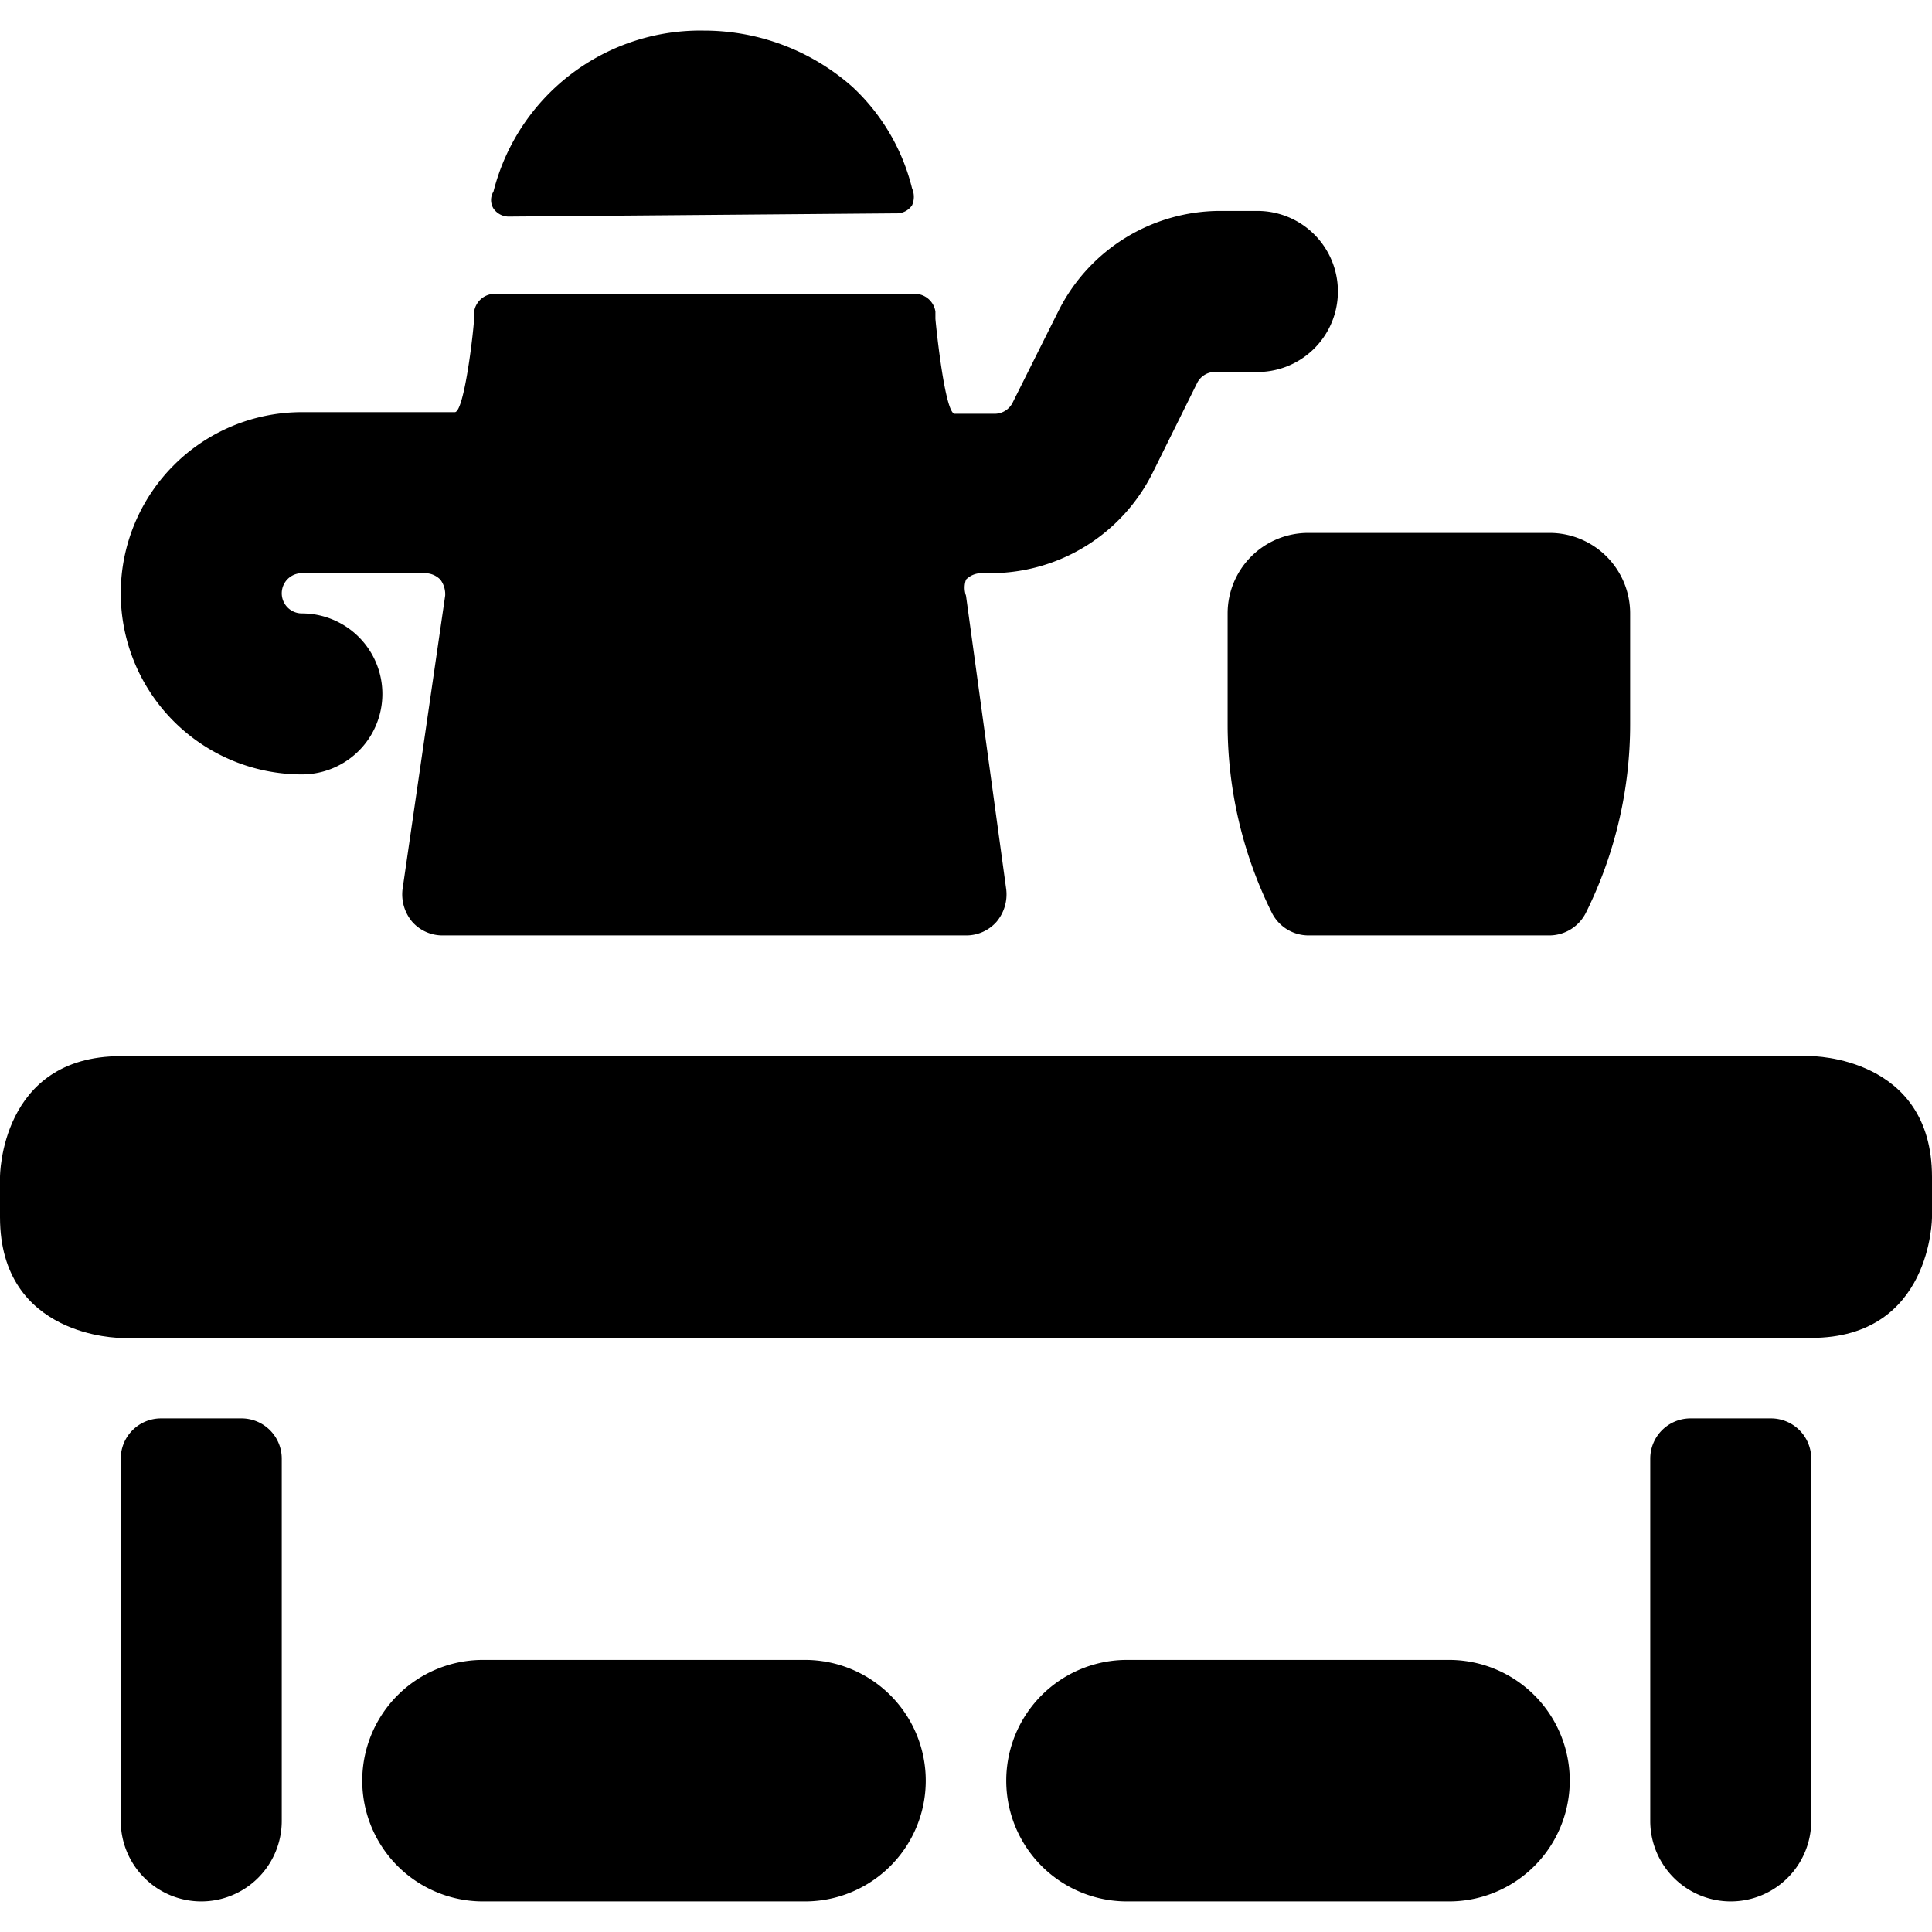
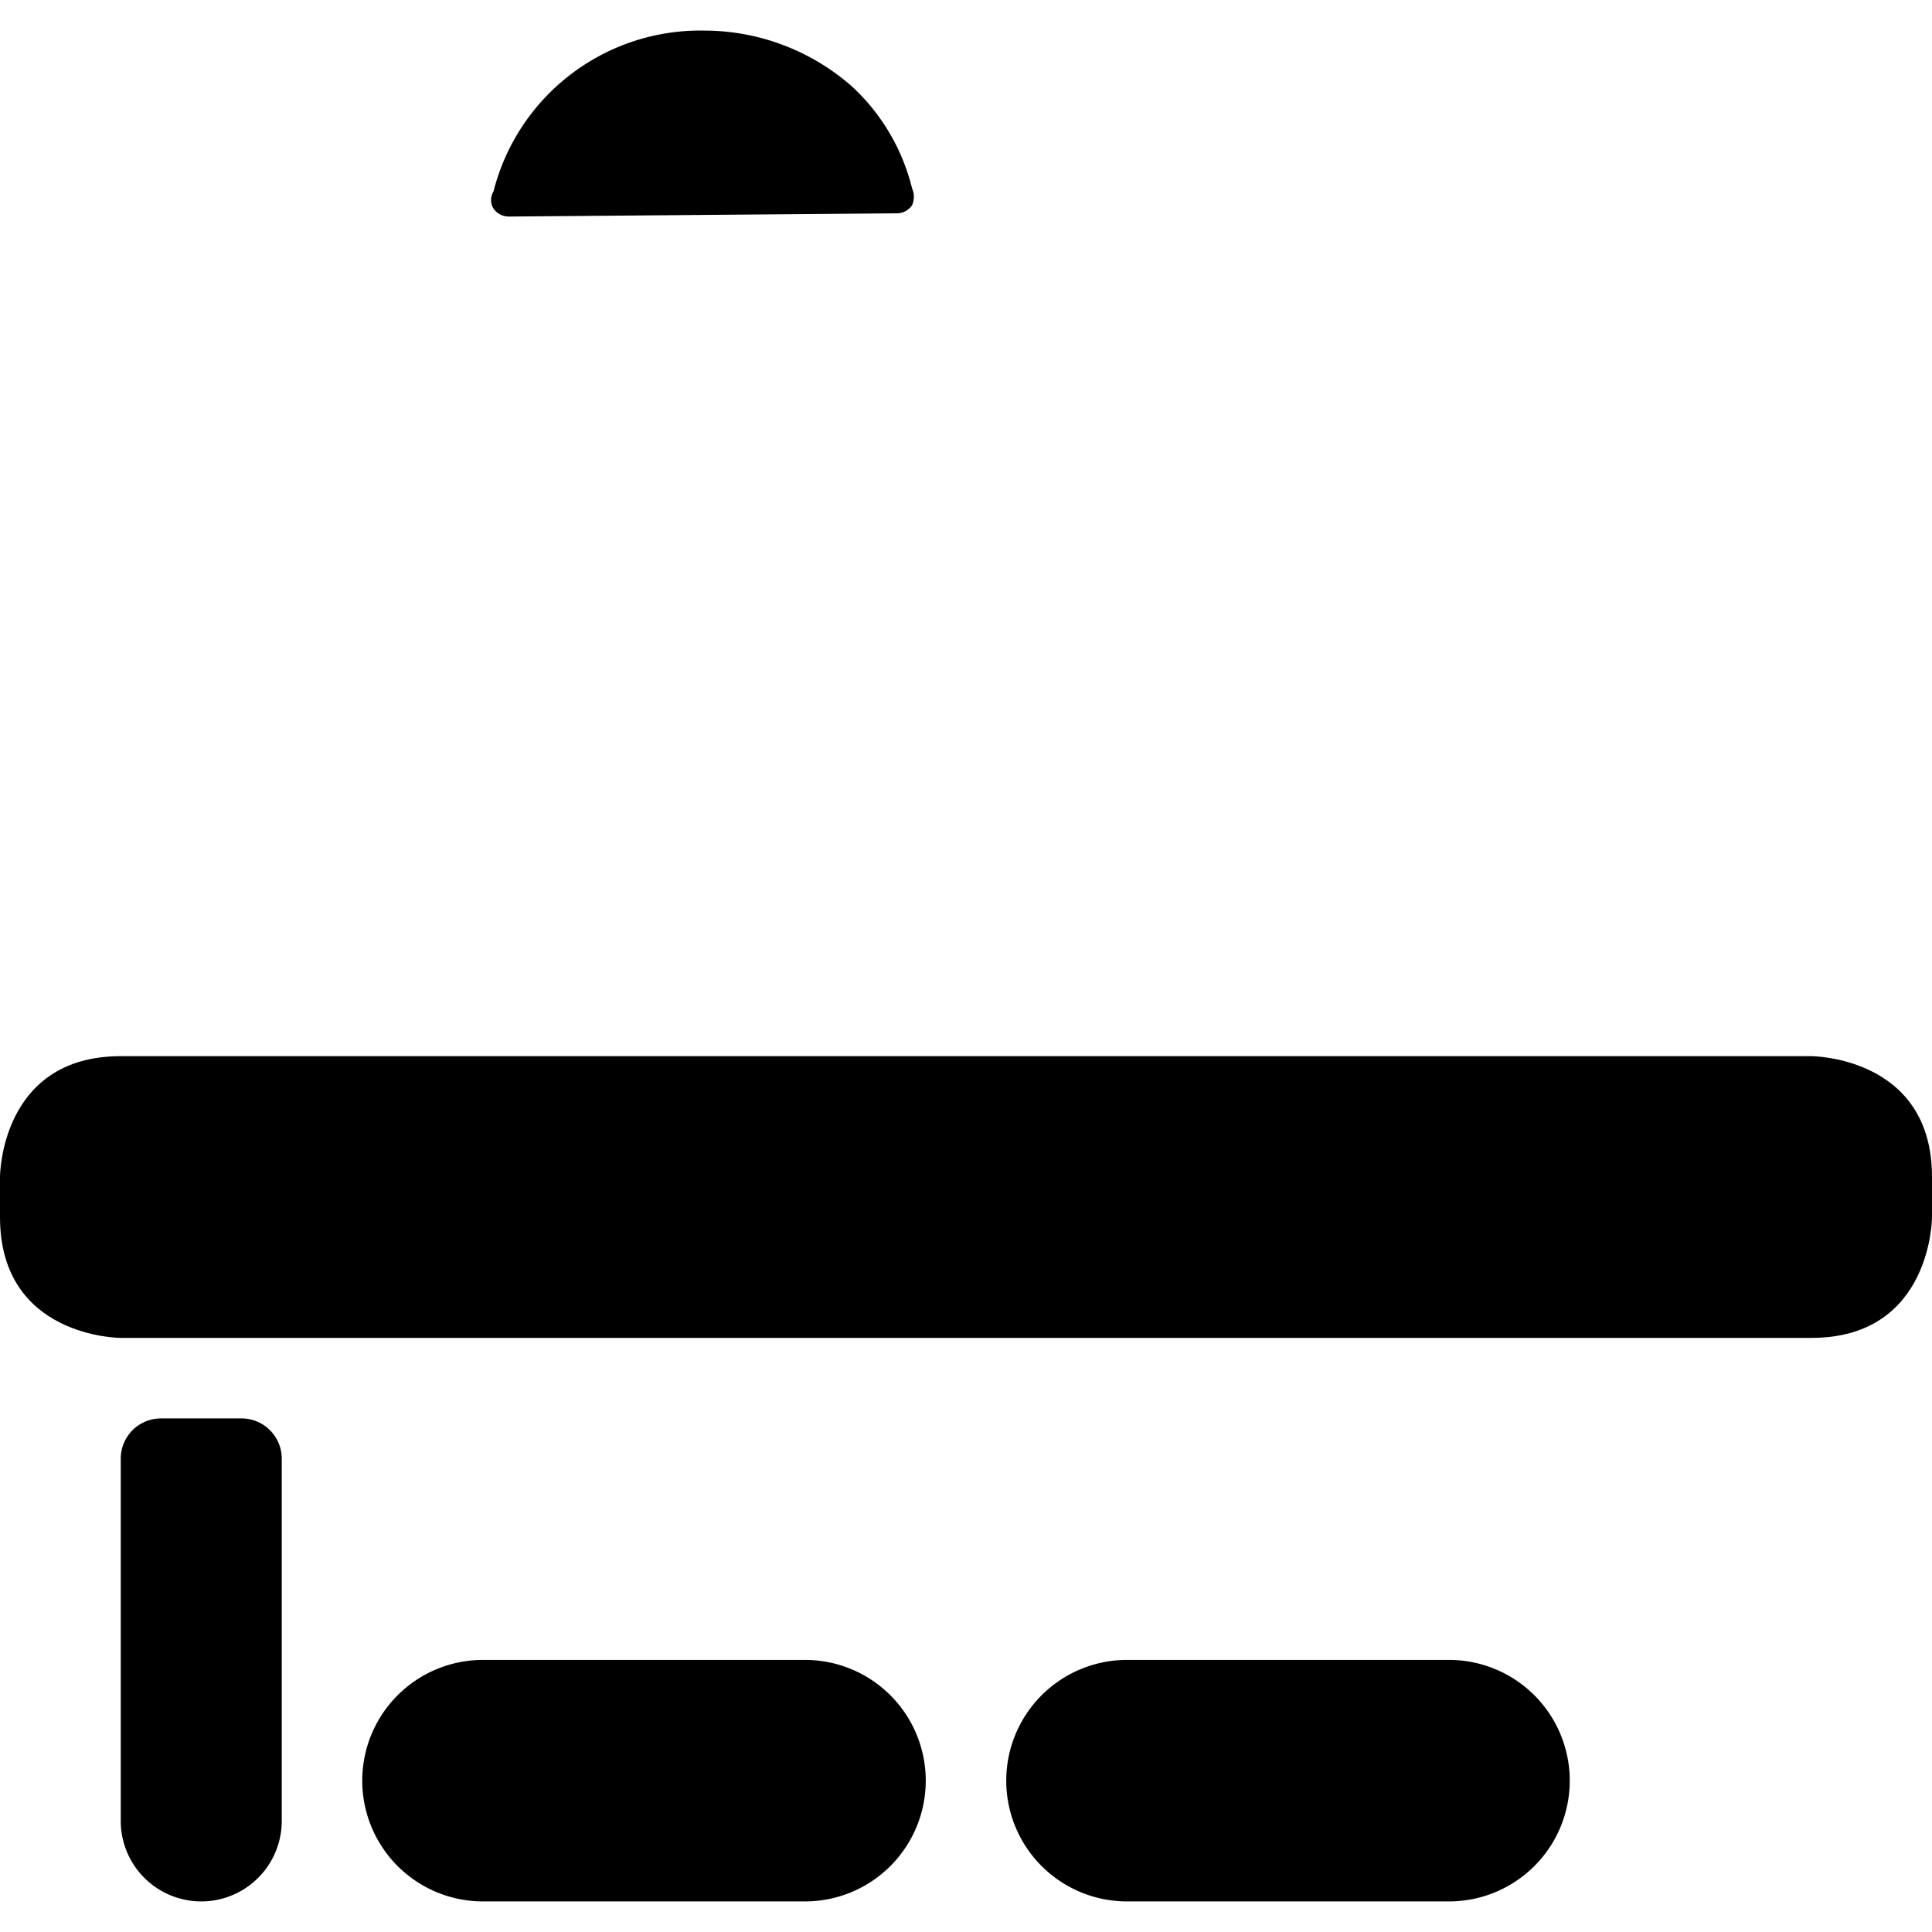
<svg xmlns="http://www.w3.org/2000/svg" viewBox="0 0 24 24">
  <g>
    <g>
      <path d="M3 17.62H2a0.5 0.5 0 0 0 -0.5 0.5v4.5a1 1 0 0 0 2 0v-4.5a0.5 0.5 0 0 0 -0.5 -0.5Z" fill="#000000" stroke-width="1" />
-       <path d="M22 17.62h-1a0.5 0.5 0 0 0 -0.5 0.5v4.5a1 1 0 1 0 2 0v-4.5a0.5 0.5 0 0 0 -0.5 -0.5Z" fill="#000000" stroke-width="1" />
      <path d="M10 20.62H6a1.5 1.5 0 0 0 0 3h4a1.5 1.5 0 1 0 0 -3Z" fill="#000000" stroke-width="1" />
      <path d="M18 20.62h-4a1.5 1.5 0 0 0 0 3h4a1.5 1.5 0 0 0 0 -3Z" fill="#000000" stroke-width="1" />
      <path d="M1.5 13.12h21s1.5 0 1.5 1.5v0.5s0 1.5 -1.5 1.5h-21s-1.5 0 -1.5 -1.5v-0.5s0 -1.5 1.5 -1.5" fill="#000000" stroke-width="1" />
    </g>
    <g>
-       <path d="M20.25 7.62a1 1 0 0 0 -1 -1h-3a1 1 0 0 0 -1 1V9a5.26 5.26 0 0 0 0.55 2.34 0.51 0.51 0 0 0 0.45 0.28h3a0.51 0.51 0 0 0 0.45 -0.28A5.26 5.26 0 0 0 20.25 9Z" fill="#000000" stroke-width="1" />
      <g>
        <path d="M11.13 2.65a0.23 0.23 0 0 0 0.2 -0.1 0.26 0.26 0 0 0 0 -0.21 2.55 2.55 0 0 0 -0.74 -1.26 2.78 2.78 0 0 0 -1.84 -0.7 2.65 2.65 0 0 0 -2.62 2 0.2 0.2 0 0 0 0 0.21 0.23 0.23 0 0 0 0.2 0.1Z" fill="#000000" stroke-width="1" />
-         <path d="M16.62 3.62a1 1 0 0 0 -1 -1h-0.47a2.25 2.25 0 0 0 -2 1.24L12.58 5a0.25 0.25 0 0 1 -0.23 0.14h-0.49c-0.12 0 -0.23 -1.06 -0.24 -1.18v-0.09a0.26 0.26 0 0 0 -0.25 -0.22H6.14a0.26 0.26 0 0 0 -0.25 0.22v0.07c0 0.12 -0.12 1.18 -0.24 1.18h-1.9a2.25 2.25 0 0 0 0 4.5 1 1 0 0 0 0 -2 0.25 0.25 0 0 1 0 -0.5h1.53a0.27 0.27 0 0 1 0.19 0.08 0.3 0.3 0 0 1 0.06 0.2L5 11.05a0.53 0.53 0 0 0 0.12 0.4 0.5 0.5 0 0 0 0.38 0.17H12a0.5 0.5 0 0 0 0.38 -0.17 0.53 0.53 0 0 0 0.12 -0.4L12 7.4a0.3 0.3 0 0 1 0 -0.2 0.27 0.27 0 0 1 0.19 -0.08h0.13a2.25 2.25 0 0 0 2 -1.25l0.55 -1.11a0.25 0.25 0 0 1 0.23 -0.14h0.47a1 1 0 0 0 1.05 -1Z" fill="#000000" stroke-width="1" />
      </g>
    </g>
  </g>
</svg>